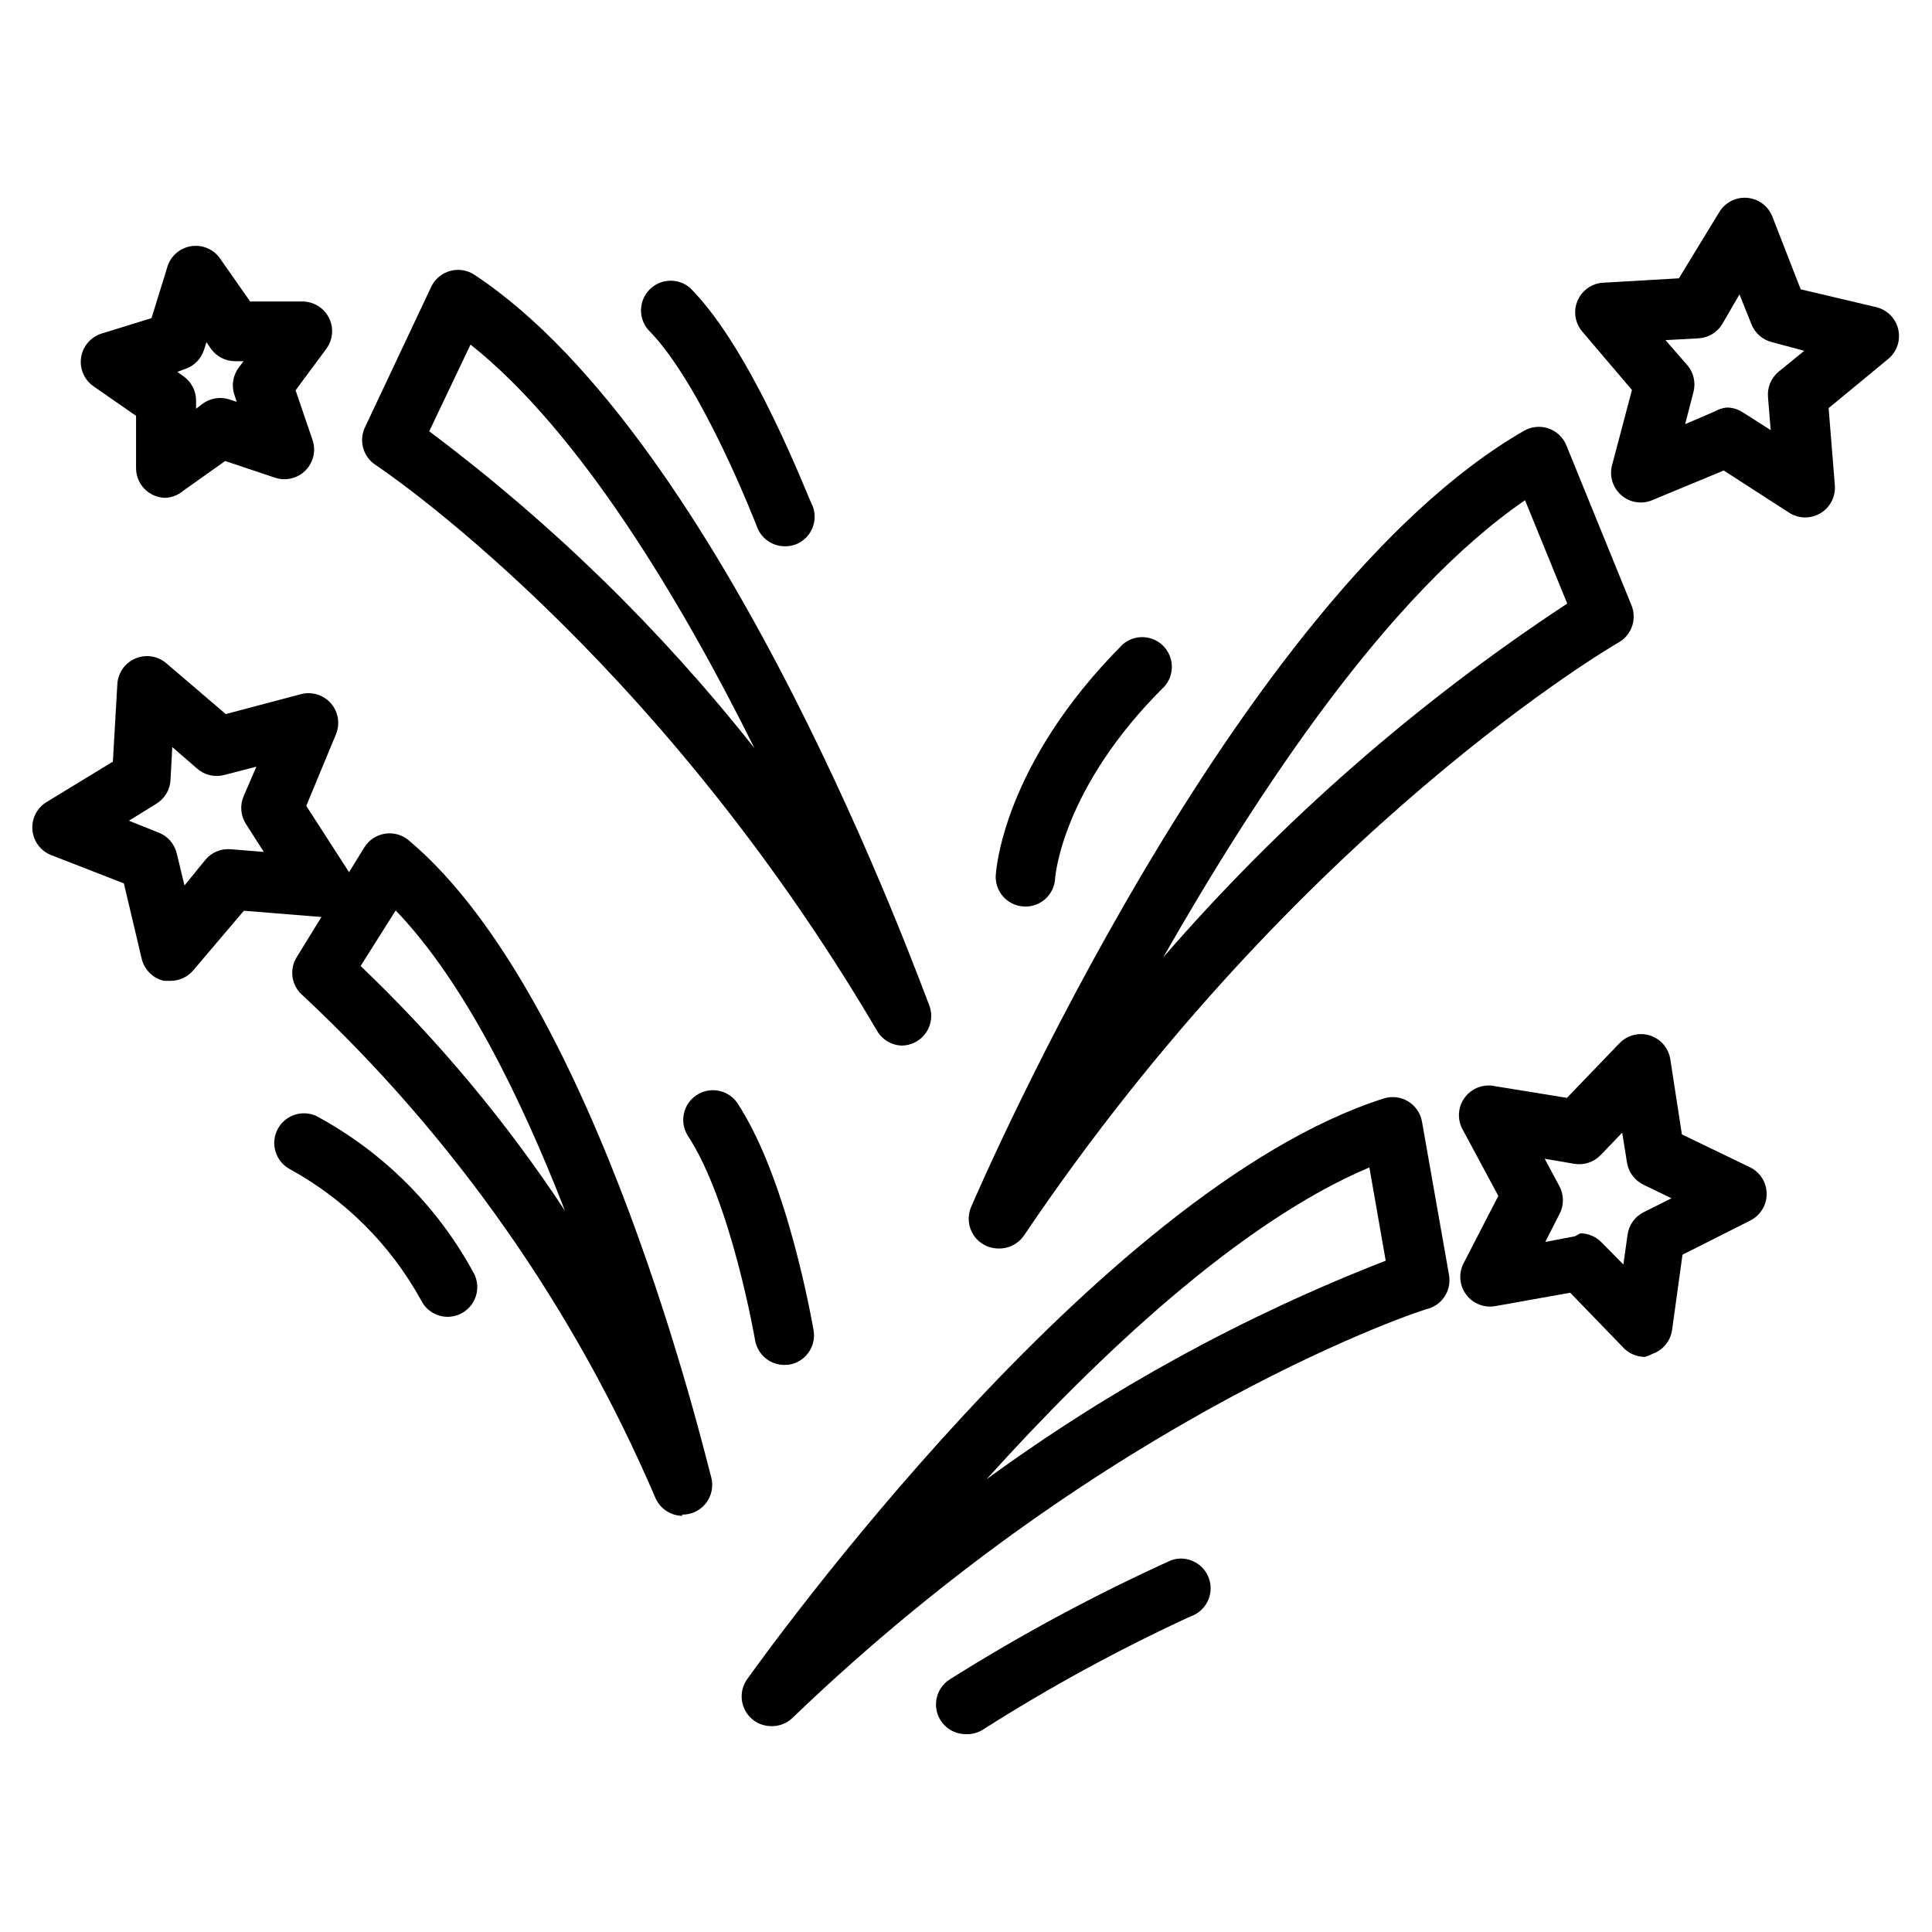
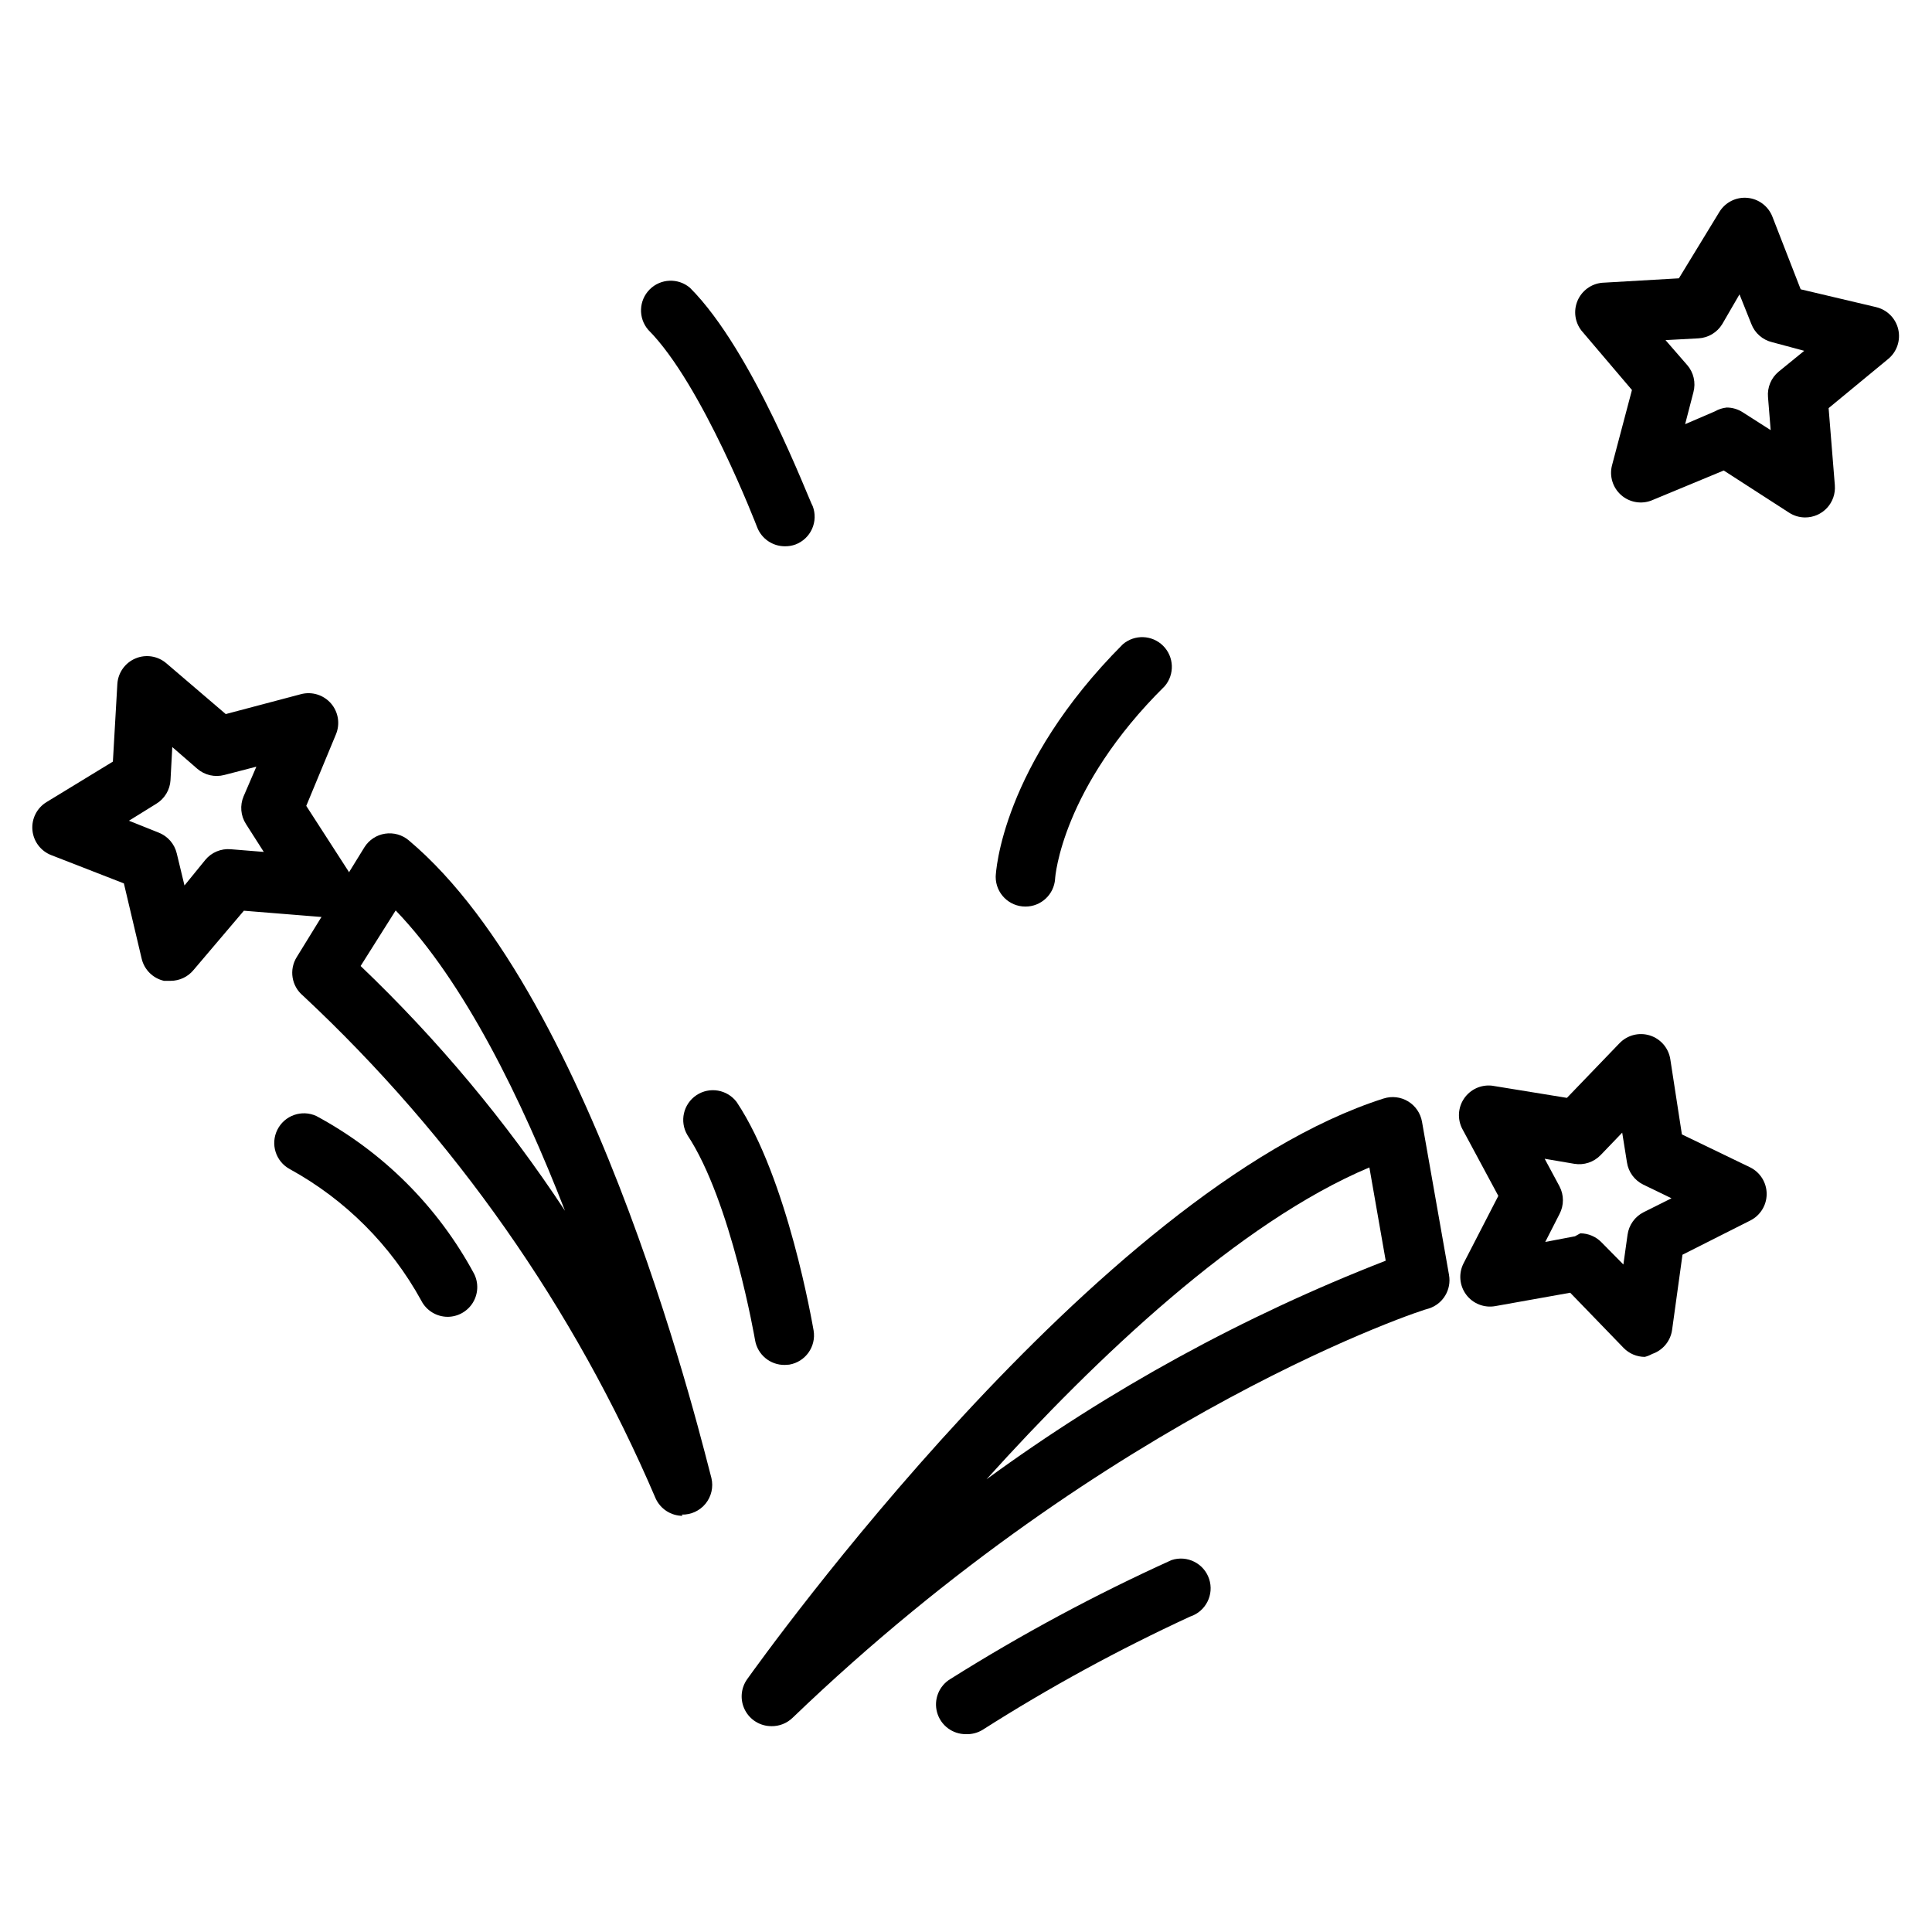
<svg xmlns="http://www.w3.org/2000/svg" fill="#000000" width="800px" height="800px" version="1.1" viewBox="144 144 512 512">
  <g>
-     <path d="m408.58 474.86c-2.637-0.004-5.102-1.328-6.559-3.527-1.457-2.203-1.711-4.988-0.684-7.418 2.832-6.613 70.219-161.93 146.58-205.77 1.969-1.121 4.32-1.34 6.461-0.602s3.859 2.363 4.719 4.457l17.238 42.352c1.504 3.586 0.168 7.734-3.148 9.762-0.867 0.473-84.859 49.043-157.91 157.44-1.531 2.156-4.047 3.398-6.691 3.309zm139.57-198.3c-36.449 25.031-70.848 77.305-95.883 121.15l0.004-0.004c31.215-36.016 67.242-67.562 107.06-93.754z" />
    <path d="m348.44 601.45c-2.969 0.008-5.688-1.656-7.035-4.301s-1.094-5.82 0.656-8.219c3.777-5.273 92.652-129.57 168.62-153.82l0.004 0.004c2.164-0.695 4.527-0.418 6.473 0.758 1.949 1.18 3.289 3.141 3.684 5.379l7.164 40.621h-0.004c0.703 3.891-1.586 7.695-5.352 8.895-0.867 0-83.914 27.078-168.62 108.48-1.5 1.445-3.508 2.238-5.59 2.207zm158.46-148.07c-34.559 14.562-72.266 50.301-101.47 82.656h-0.004c32.605-23.82 68.172-43.293 105.8-57.938z" />
-     <path d="m383.23 421.09c-2.777 0-5.352-1.465-6.769-3.856-59.512-101.31-132.25-149.57-132.96-150.04-3.297-2.172-4.473-6.445-2.758-10l17.555-37.234c0.988-2.043 2.809-3.559 4.996-4.16 2.184-0.605 4.523-0.234 6.418 1.012 66.52 43.926 118.08 187.59 120.6 193.73h0.004c0.871 2.414 0.516 5.098-0.961 7.199-1.473 2.098-3.875 3.348-6.438 3.348zm-125.48-162.79c32.246 24.156 61.219 52.391 86.199 83.996-19.363-38.969-46.285-83.996-75.258-106.98z" />
    <path d="m324.9 545.71c-3.094-0.008-5.894-1.824-7.164-4.644-21.555-50.406-53.379-95.77-93.438-133.2-3.039-2.516-3.746-6.891-1.656-10.234l17.949-29.125c1.215-1.926 3.203-3.227 5.453-3.574s4.539 0.297 6.277 1.762c50.145 42.117 78.719 163.89 80.215 169.01 0.562 2.379-0.012 4.883-1.551 6.781-1.543 1.895-3.879 2.969-6.32 2.902zm-85.332-145.71c20.441 19.508 38.609 41.27 54.16 64.863-11.414-29.363-26.609-60.613-44.871-79.586z" />
-     <path d="m187.93 275.93c-4.348 0-7.871-3.523-7.871-7.871v-13.855l-11.336-7.871c-2.441-1.73-3.688-4.695-3.223-7.648 0.469-2.957 2.57-5.391 5.426-6.285l13.227-4.094 4.094-13.227v0.004c0.766-3.012 3.231-5.293 6.293-5.82s6.148 0.797 7.875 3.379l7.871 11.258h13.855c2.984 0 5.707 1.684 7.043 4.352 1.332 2.664 1.043 5.856-0.746 8.242l-8.105 10.941 4.484 13.148c0.977 2.84 0.246 5.992-1.879 8.117-2.125 2.121-5.273 2.852-8.117 1.879l-13.145-4.406-11.102 7.871c-1.301 1.117-2.93 1.781-4.644 1.887zm3.07-33.375 1.652 1.18c2.109 1.504 3.348 3.945 3.309 6.535v2.047l1.652-1.258v-0.004c2.07-1.562 4.781-2.004 7.242-1.18l1.891 0.629-0.629-1.891-0.004 0.004c-0.824-2.461-0.383-5.172 1.184-7.242l1.258-1.652-2.203-0.004c-2.562 0.016-4.969-1.219-6.457-3.305l-1.18-1.73-0.629 1.969v-0.004c-0.77 2.484-2.715 4.43-5.195 5.195z" />
    <path d="m622.38 281.13c-1.508-0.004-2.984-0.441-4.25-1.262l-17.32-11.18-18.973 7.871 0.004 0.004c-2.766 1.148-5.945 0.625-8.199-1.344-2.258-1.973-3.199-5.051-2.43-7.945l5.273-19.918-13.383-15.742c-1.762-2.262-2.156-5.305-1.027-7.941 1.133-2.637 3.606-4.449 6.461-4.734l20.387-1.18 10.707-17.555c1.555-2.574 4.441-4.039 7.438-3.769 2.996 0.266 5.578 2.219 6.652 5.027l7.477 19.207 19.996 4.723 0.004 0.004c2.918 0.688 5.195 2.981 5.863 5.906 0.668 2.926-0.383 5.977-2.715 7.867l-15.742 12.988 1.652 20.469h-0.004c0.176 2.195-0.574 4.363-2.07 5.977-1.496 1.617-3.598 2.531-5.801 2.527zm-20.781-29.125v-0.004c1.508 0.004 2.984 0.441 4.25 1.262l7.398 4.723-0.707-8.738c-0.23-2.586 0.832-5.121 2.836-6.769l6.769-5.512-8.504-2.281c-2.512-0.602-4.574-2.394-5.508-4.805l-3.148-7.871-4.566 7.871c-1.348 2.223-3.707 3.637-6.301 3.781l-8.738 0.473 5.746 6.613 0.004-0.004c1.699 1.969 2.316 4.652 1.652 7.164l-2.203 8.5 7.871-3.387v0.004c0.965-0.559 2.039-0.91 3.148-1.023z" />
    <path d="m189.19 403.93h-1.734c-2.914-0.664-5.199-2.918-5.902-5.824l-4.723-19.996-19.207-7.477h-0.004c-2.809-1.074-4.762-3.656-5.027-6.652-0.27-2.996 1.195-5.883 3.769-7.438l17.555-10.707 1.18-20.547c0.176-2.988 2.031-5.617 4.785-6.785 2.754-1.172 5.934-0.676 8.203 1.273l15.742 13.461 19.918-5.273c2.898-0.766 5.977 0.176 7.949 2.43 1.969 2.254 2.488 5.434 1.34 8.199l-7.871 18.973 11.18 17.32v-0.004c1.629 2.516 1.684 5.738 0.148 8.312-1.539 2.574-4.402 4.051-7.391 3.809l-20.469-1.652-13.305 15.668c-1.5 1.848-3.758 2.918-6.137 2.91zm-11.02-42.43 7.871 3.148h-0.004c2.41 0.938 4.203 2.996 4.805 5.512l2.047 8.5 5.512-6.769h-0.004c1.652-2.004 4.184-3.062 6.769-2.832l8.738 0.707-4.723-7.398c-1.406-2.188-1.641-4.926-0.629-7.32l3.387-7.871-8.5 2.203h-0.004c-2.516 0.664-5.195 0.047-7.164-1.656l-6.613-5.746-0.473 8.738h0.004c-0.145 2.594-1.559 4.953-3.781 6.297z" />
    <path d="m579.88 503.59c-2.106-0.008-4.117-0.859-5.59-2.359l-14.168-14.645-19.836 3.543h-0.004c-2.949 0.539-5.949-0.641-7.738-3.047-1.785-2.406-2.051-5.621-0.684-8.289l9.211-17.871-9.523-17.711h-0.004c-1.363-2.582-1.184-5.711 0.469-8.121 1.652-2.41 4.5-3.707 7.402-3.371l19.836 3.227 13.934-14.484h0.004c2.074-2.16 5.195-2.957 8.051-2.055s4.953 3.348 5.41 6.305l3.07 19.918 18.105 8.738c2.672 1.332 4.359 4.059 4.359 7.047 0 2.984-1.688 5.711-4.359 7.043l-17.949 9.055-2.754 19.918v-0.004c-0.41 2.953-2.453 5.422-5.273 6.379-0.617 0.348-1.281 0.613-1.969 0.785zm-17.082-32.746c2.102 0.008 4.117 0.859 5.59 2.359l5.824 5.902 1.102-7.871v0.004c0.344-2.574 1.934-4.812 4.25-5.984l7.398-3.699-7.477-3.621c-2.324-1.137-3.945-3.344-4.328-5.906l-1.258-7.871-5.746 5.984h-0.004c-1.797 1.848-4.383 2.699-6.926 2.281l-7.871-1.34 3.938 7.32-0.004 0.004c1.203 2.289 1.203 5.027 0 7.32l-3.777 7.398 7.871-1.496z" />
    <path d="m415.74 384.25c-4.348 0-7.871-3.523-7.871-7.871 0-1.18 1.652-29.52 33.691-61.637 3.125-2.676 7.781-2.496 10.688 0.41 2.906 2.91 3.086 7.566 0.414 10.688-27.238 26.922-29.051 50.539-29.051 51.09-0.289 4.133-3.731 7.332-7.871 7.32z" />
-     <path d="m351.98 505.72c-3.875 0.059-7.215-2.715-7.875-6.531 0 0-6.297-36.84-17.949-54.395l0.004-0.004c-2.129-3.594-1.074-8.227 2.398-10.547 3.473-2.324 8.156-1.527 10.668 1.809 13.539 20.309 20.074 58.883 20.387 60.535v0.004c0.715 4.281-2.176 8.328-6.453 9.051z" />
+     <path d="m351.98 505.72c-3.875 0.059-7.215-2.715-7.875-6.531 0 0-6.297-36.84-17.949-54.395l0.004-0.004c-2.129-3.594-1.074-8.227 2.398-10.547 3.473-2.324 8.156-1.527 10.668 1.809 13.539 20.309 20.074 58.883 20.387 60.535v0.004c0.715 4.281-2.176 8.328-6.453 9.051" />
    <path d="m262.63 492.97c-2.965-0.012-5.672-1.684-7.008-4.332-8.059-14.668-20.125-26.734-34.793-34.793-3.75-2.012-5.223-6.633-3.328-10.441 1.891-3.809 6.469-5.426 10.332-3.648 17.723 9.543 32.258 24.078 41.801 41.797 1.23 2.438 1.109 5.336-0.32 7.664-1.426 2.324-3.957 3.742-6.684 3.754z" />
    <path d="m351.98 288.77c-3.246-0.008-6.152-2.008-7.324-5.035 0 0-14.562-38.023-28.891-52.348l0.004-0.004c-2.676-3.121-2.496-7.777 0.41-10.688 2.91-2.906 7.562-3.086 10.688-0.41 16.766 16.766 31.488 56.207 32.512 57.859 0.742 1.949 0.676 4.117-0.18 6.023-0.855 1.902-2.434 3.391-4.387 4.129-0.906 0.332-1.867 0.492-2.832 0.473z" />
    <path d="m400 603.57c-3.562 0.035-6.703-2.324-7.66-5.754-0.957-3.43 0.504-7.074 3.566-8.891 18.785-11.812 38.352-22.332 58.566-31.488 4.129-1.367 8.59 0.871 9.957 5 1.371 4.129-0.867 8.59-4.996 9.957-19.023 8.773-37.434 18.82-55.105 30.074-1.305 0.777-2.809 1.16-4.328 1.102z" />
  </g>
</svg>